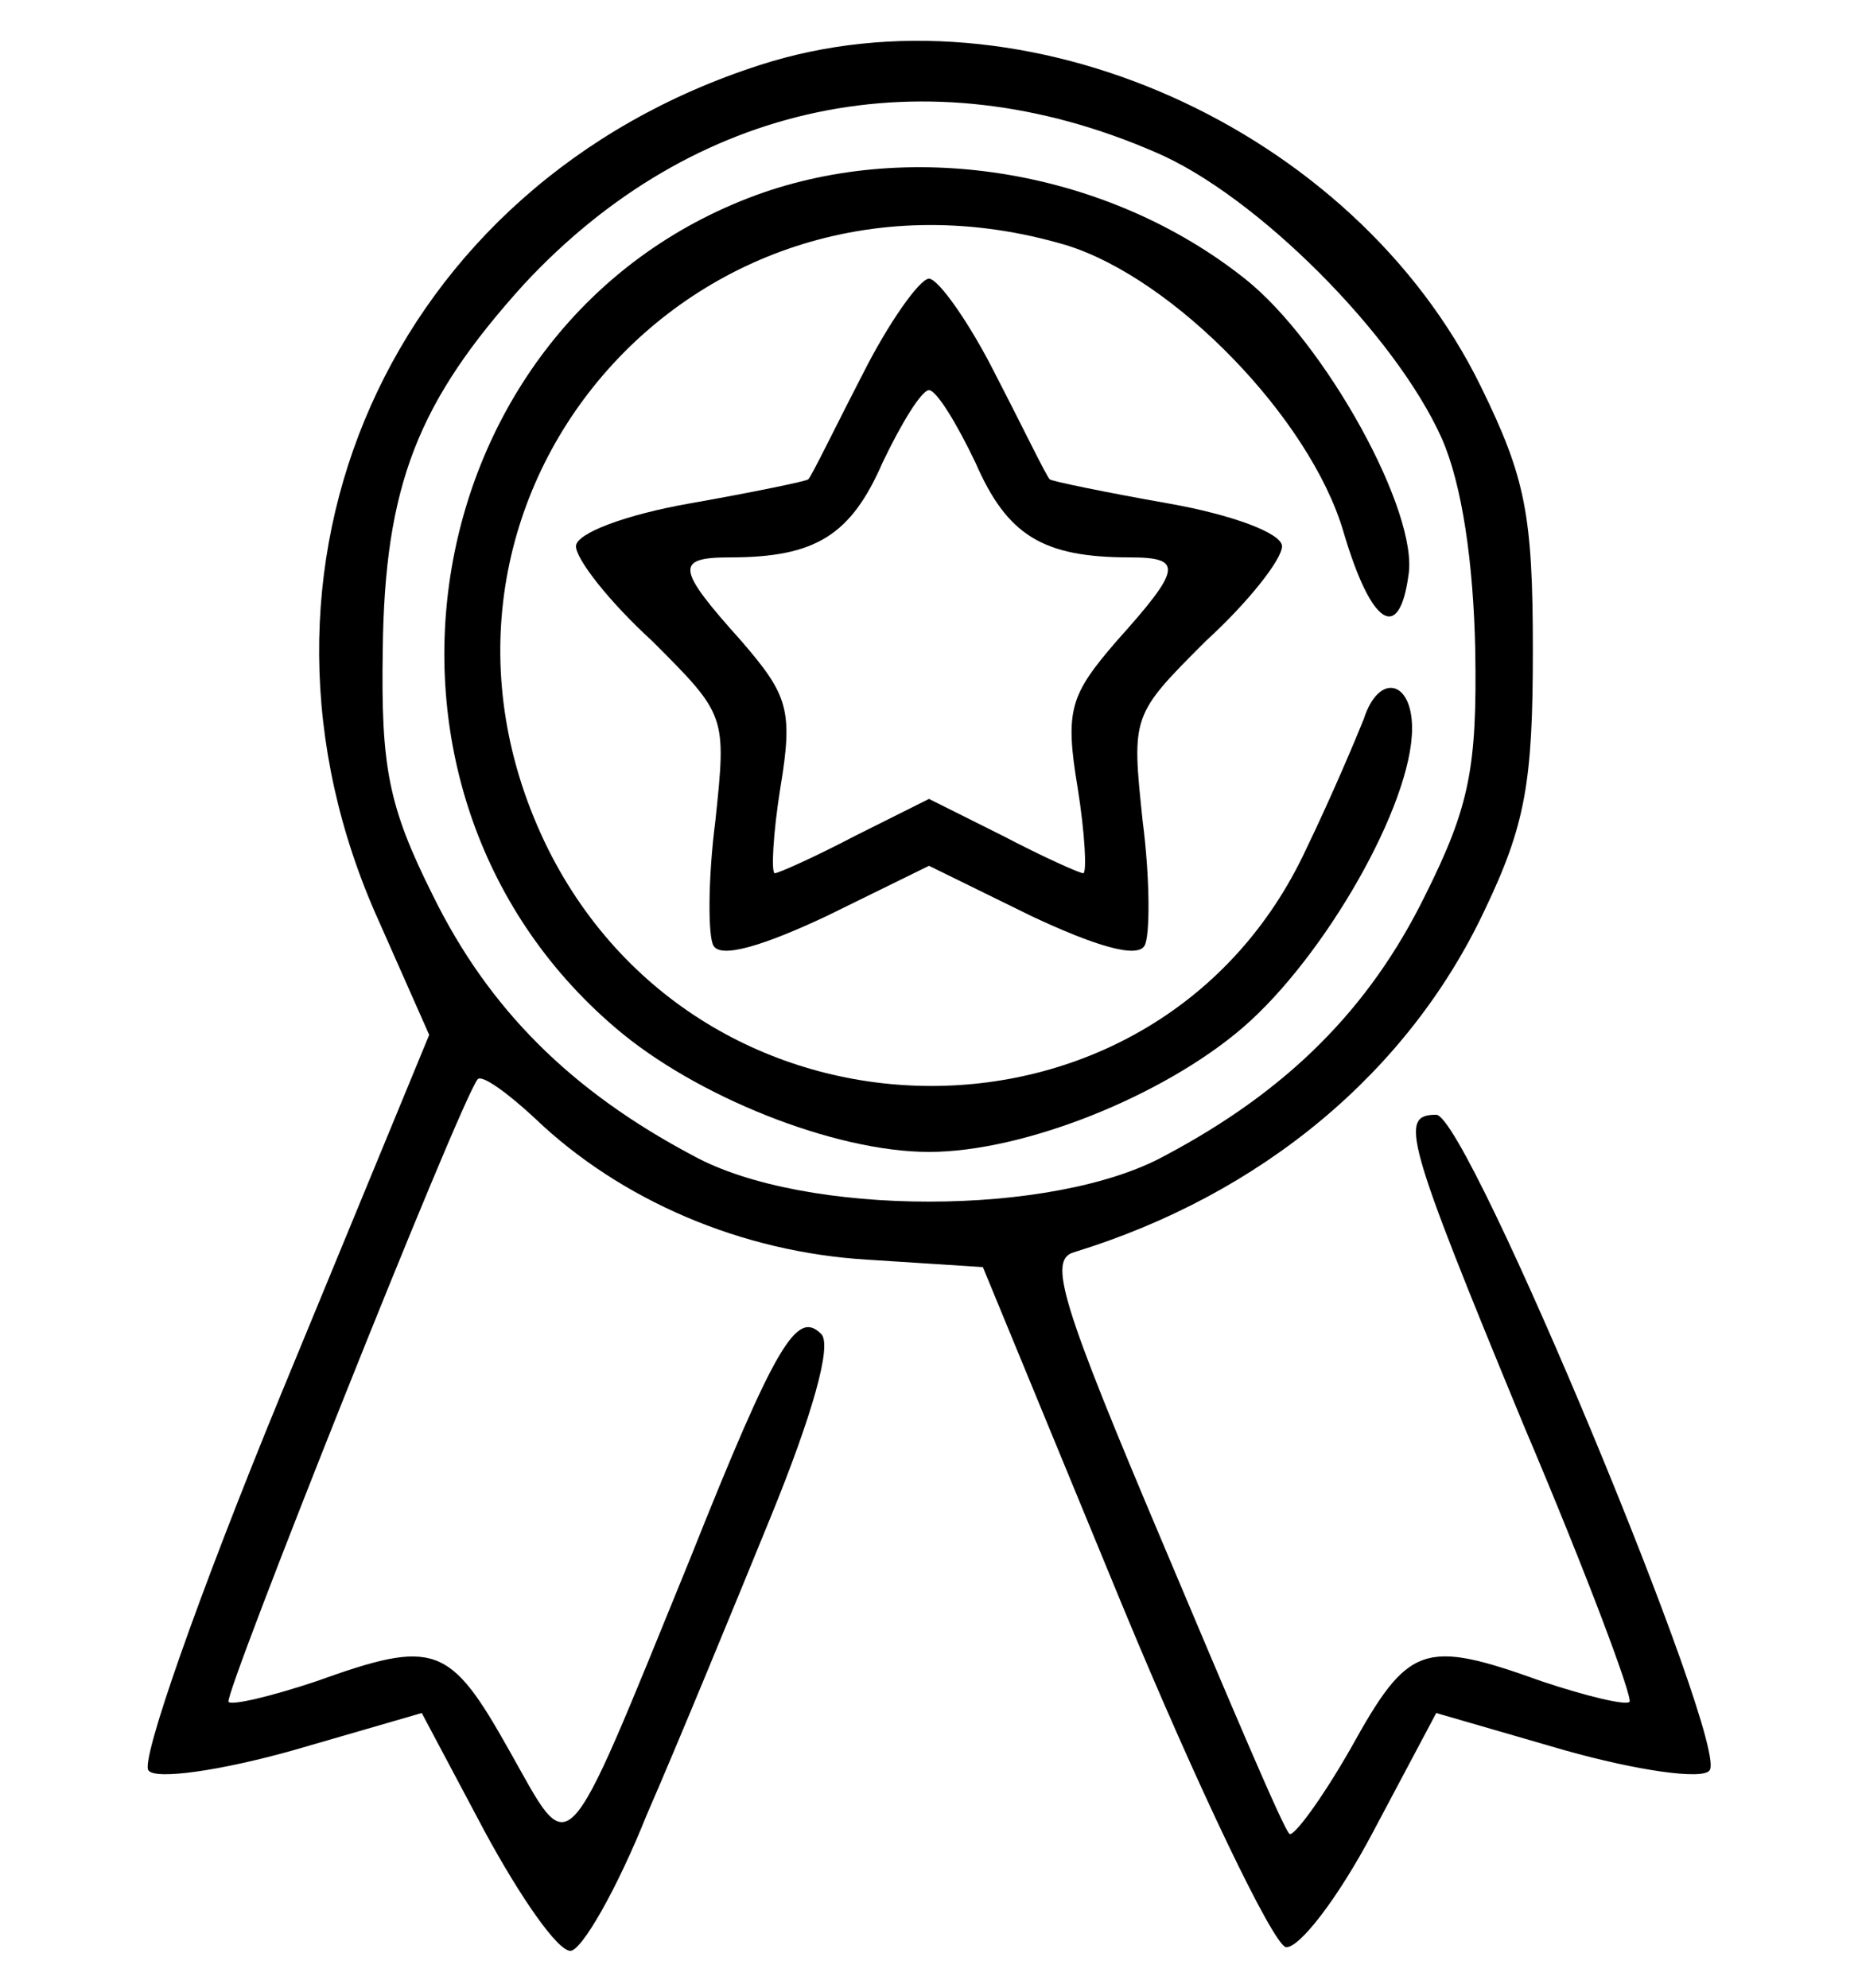
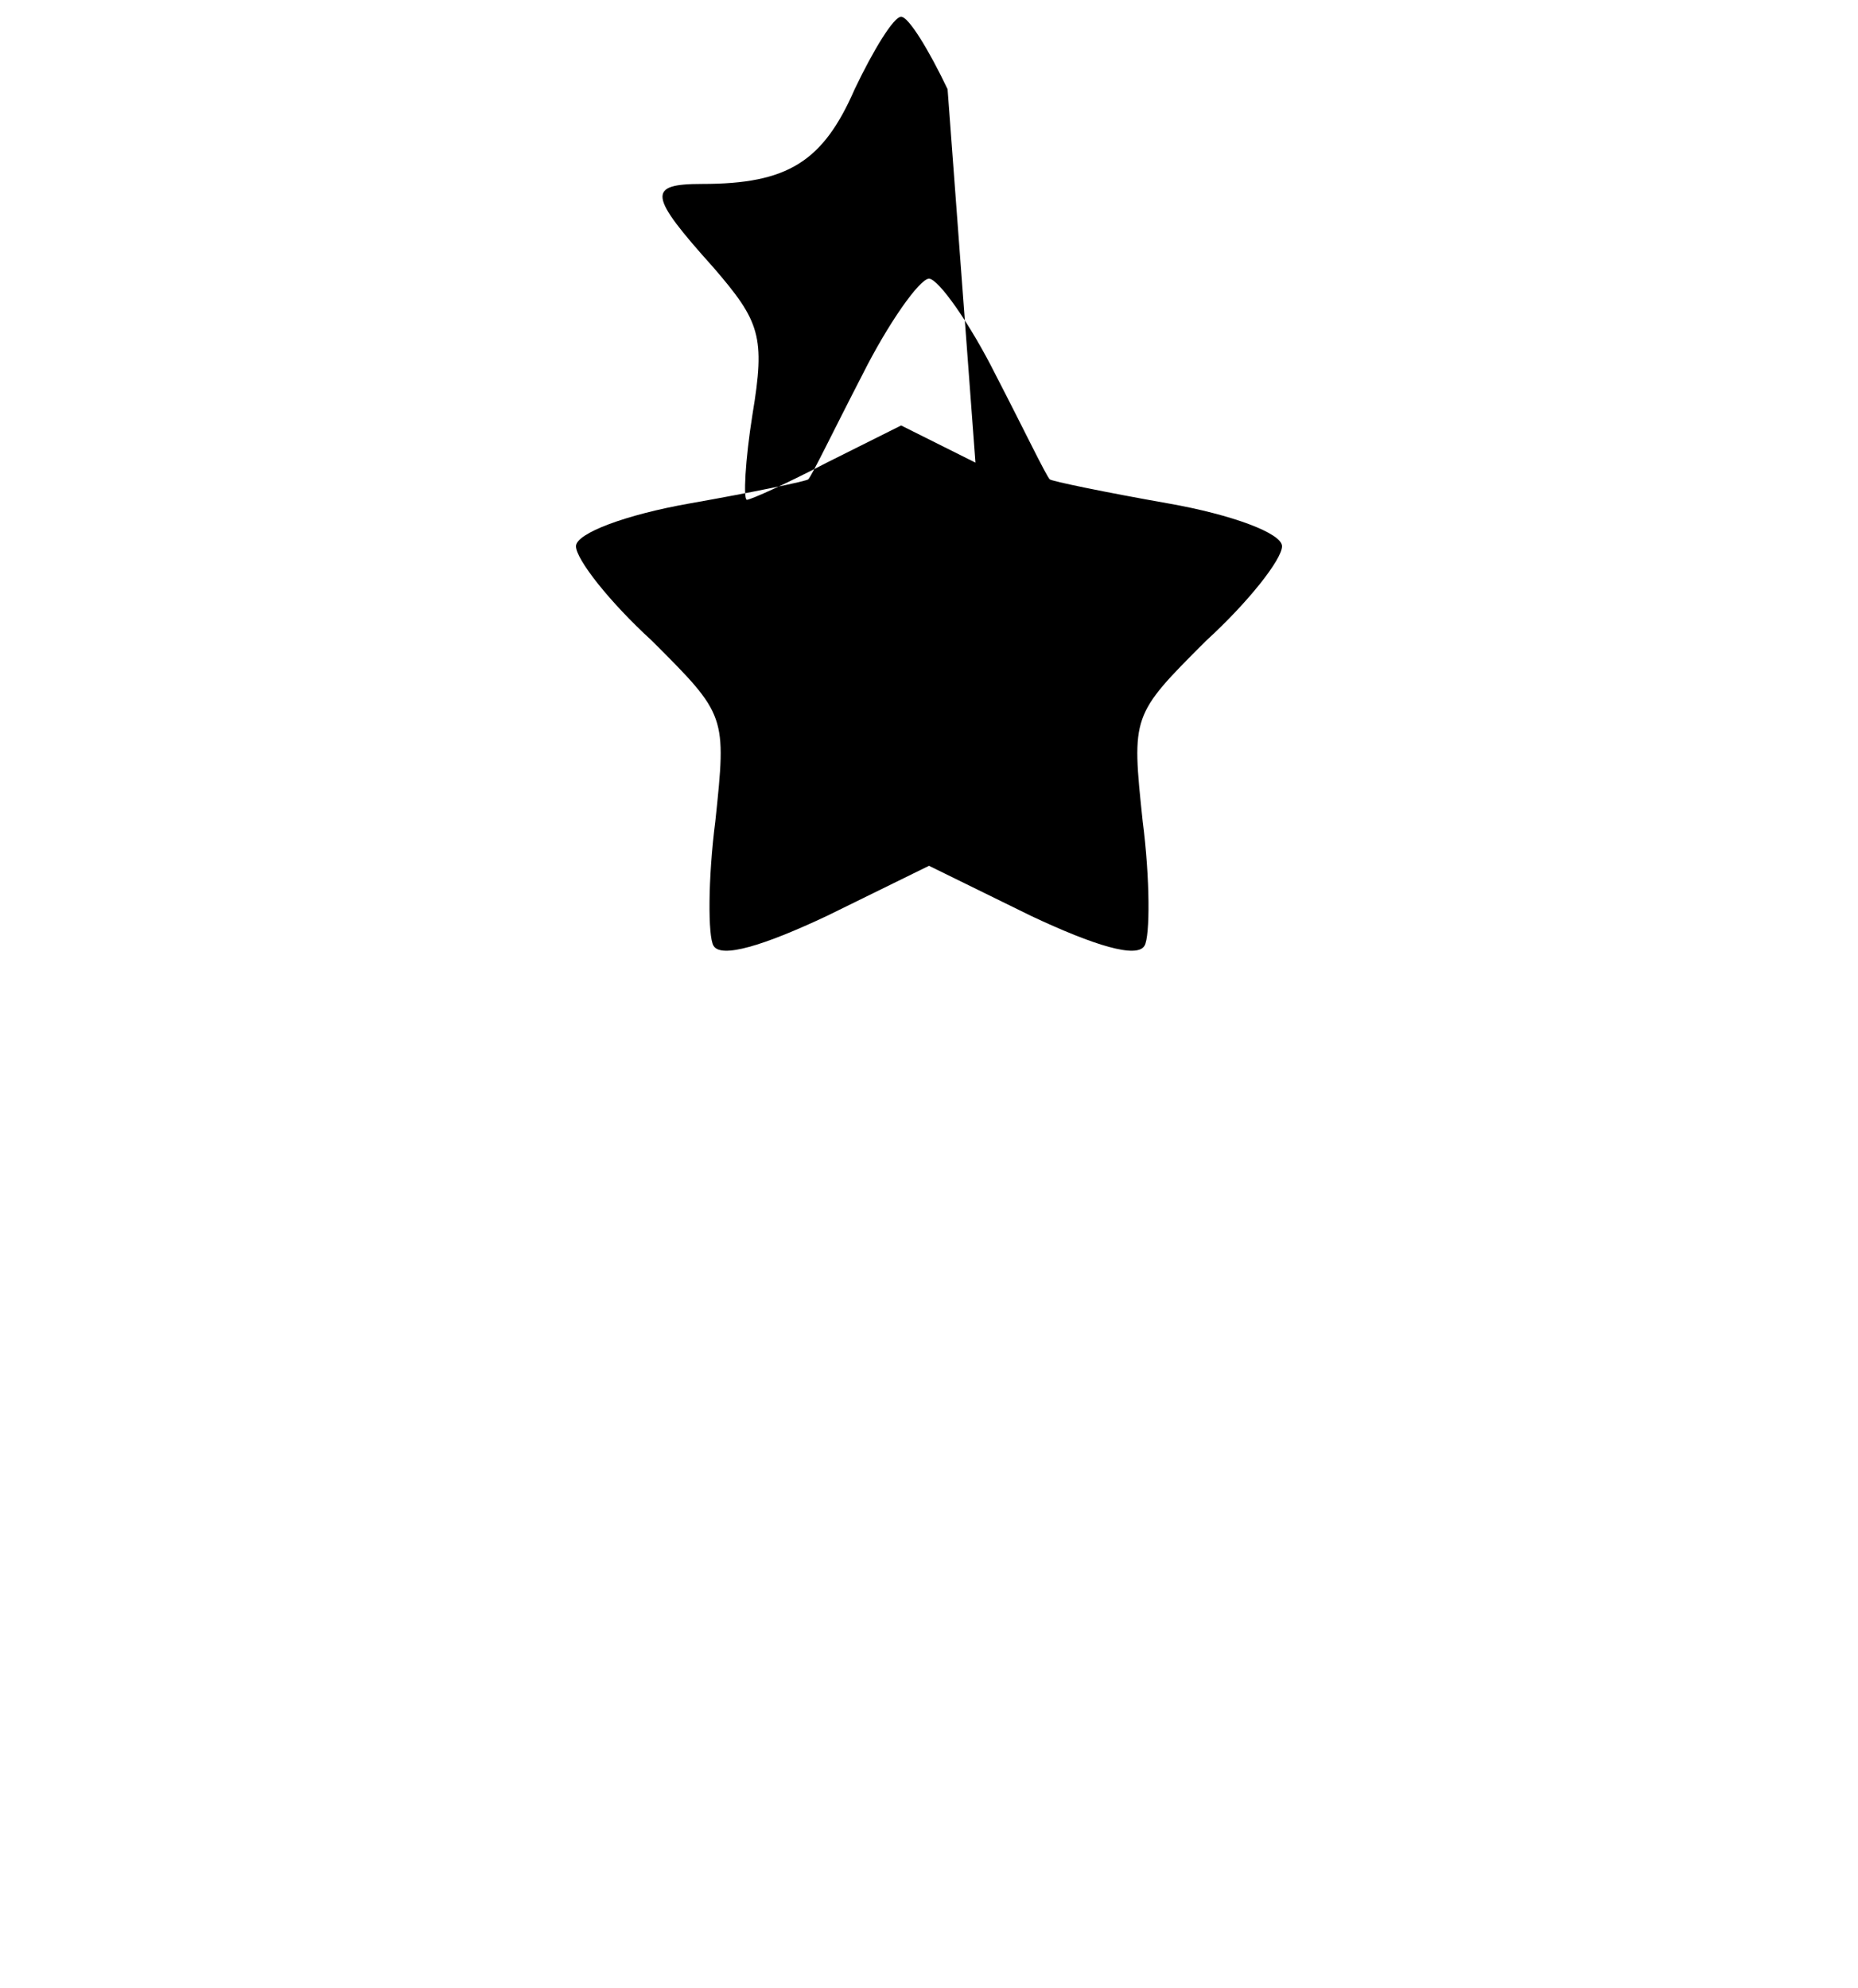
<svg xmlns="http://www.w3.org/2000/svg" version="1.0" width="100pt" height="107pt" viewBox="0 0 100 107" preserveAspectRatio="xMidYMid meet">
  <g transform="translate(0,107) scale(0.1,-0.1)" fill="#000000" stroke="none">
-     <path d="M409 1035 c-199 -64 -291 -271 -205 -461 l27 -61 -80 -194 c-44 -107 -76 -198 -71 -202 4 -5 39 0 78 11 l69 20 34 -64 c19 -35 39 -64 46 -64 6 0 25 33 41 73 17 39 47 112 67 161 22 54 33 92 27 98 -13 13 -24 -4 -71 -122 -69 -169 -63 -162 -97 -102 -32 57 -40 60 -104 37 -24 -8 -45 -13 -47 -11 -3 3 124 322 134 335 2 3 16 -7 31 -21 46 -44 111 -72 179 -76 l62 -4 75 -182 c41 -99 81 -182 88 -184 7 -1 28 26 47 62 l34 64 69 -20 c39 -11 74 -16 78 -11 12 11 -130 353 -147 353 -20 0 -17 -12 47 -167 34 -80 59 -147 57 -149 -2 -2 -23 3 -47 11 -64 23 -72 20 -103 -36 -16 -28 -31 -48 -33 -46 -3 2 -33 73 -68 156 -55 130 -62 153 -48 157 101 31 180 97 221 184 22 46 26 69 26 140 0 73 -4 93 -28 142 -68 139 -246 219 -388 173z m213 -47 c54 -23 129 -98 154 -154 11 -25 17 -67 18 -114 1 -63 -3 -84 -27 -132 -30 -61 -74 -105 -140 -140 -60 -33 -194 -33 -254 0 -66 35 -110 79 -140 140 -24 48 -28 69 -27 132 1 89 19 134 76 197 91 98 216 125 340 71z" />
-     <path d="M407 965 c-185 -68 -227 -319 -76 -448 43 -37 118 -67 169 -67 51 0 126 30 169 67 44 38 91 120 91 161 0 26 -18 30 -26 5 -4 -10 -17 -41 -31 -70 -79 -170 -323 -170 -408 0 -92 186 77 385 279 325 58 -18 131 -93 149 -154 15 -51 30 -60 35 -24 6 34 -45 126 -88 160 -73 58 -178 76 -263 45z" />
-     <path d="M464 868 c-15 -29 -27 -54 -29 -56 -1 -1 -30 -7 -64 -13 -34 -6 -61 -16 -61 -23 0 -7 18 -30 41 -51 40 -40 40 -40 34 -97 -4 -31 -4 -62 -1 -67 4 -7 27 0 61 16 l55 27 55 -27 c34 -16 57 -23 61 -16 3 5 3 36 -1 67 -6 57 -6 57 34 97 23 21 41 44 41 51 0 7 -27 17 -61 23 -34 6 -63 12 -64 13 -2 2 -14 27 -29 56 -14 28 -31 52 -36 52 -5 0 -22 -24 -36 -52z m61 -47 c17 -39 36 -51 83 -51 29 0 28 -6 -7 -45 -25 -29 -28 -37 -21 -79 4 -25 5 -46 3 -46 -2 0 -22 9 -43 20 l-40 20 -40 -20 c-21 -11 -41 -20 -43 -20 -2 0 -1 21 3 46 7 42 4 50 -21 79 -35 39 -36 45 -6 45 46 0 65 12 82 51 10 21 21 39 25 39 4 0 15 -18 25 -39z" />
+     <path d="M464 868 c-15 -29 -27 -54 -29 -56 -1 -1 -30 -7 -64 -13 -34 -6 -61 -16 -61 -23 0 -7 18 -30 41 -51 40 -40 40 -40 34 -97 -4 -31 -4 -62 -1 -67 4 -7 27 0 61 16 l55 27 55 -27 c34 -16 57 -23 61 -16 3 5 3 36 -1 67 -6 57 -6 57 34 97 23 21 41 44 41 51 0 7 -27 17 -61 23 -34 6 -63 12 -64 13 -2 2 -14 27 -29 56 -14 28 -31 52 -36 52 -5 0 -22 -24 -36 -52z m61 -47 l-40 20 -40 -20 c-21 -11 -41 -20 -43 -20 -2 0 -1 21 3 46 7 42 4 50 -21 79 -35 39 -36 45 -6 45 46 0 65 12 82 51 10 21 21 39 25 39 4 0 15 -18 25 -39z" />
  </g>
</svg>